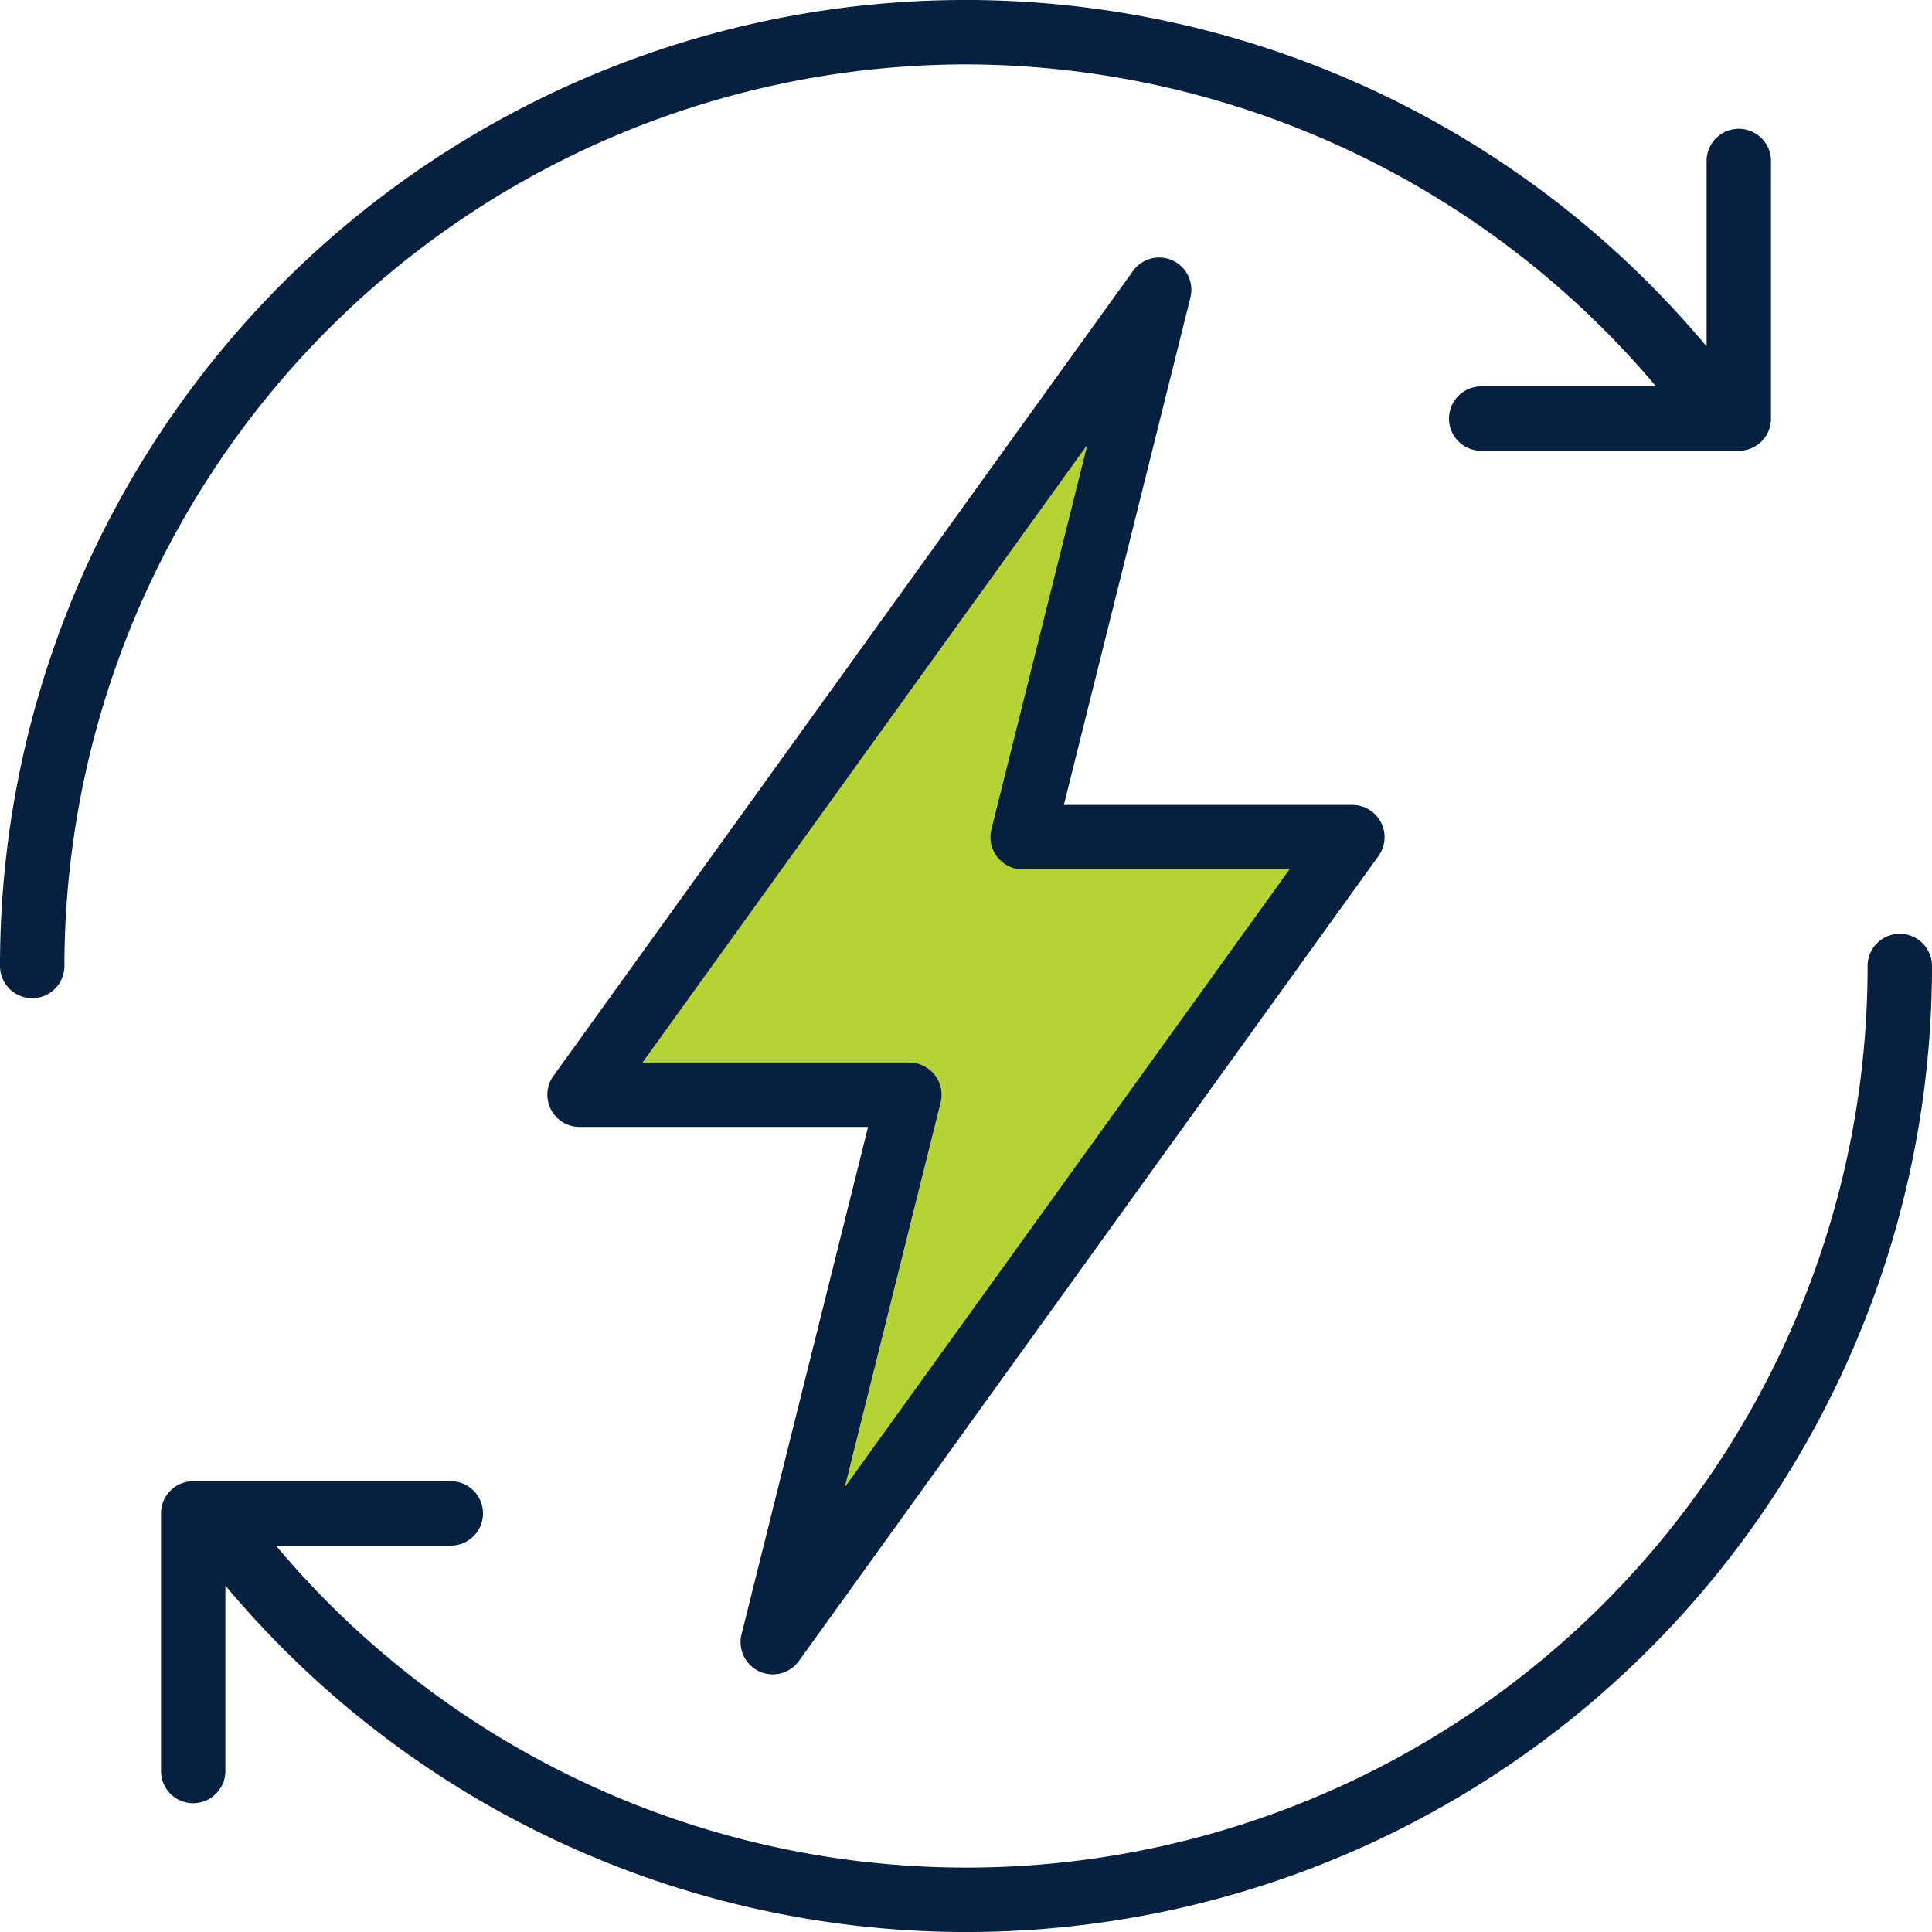
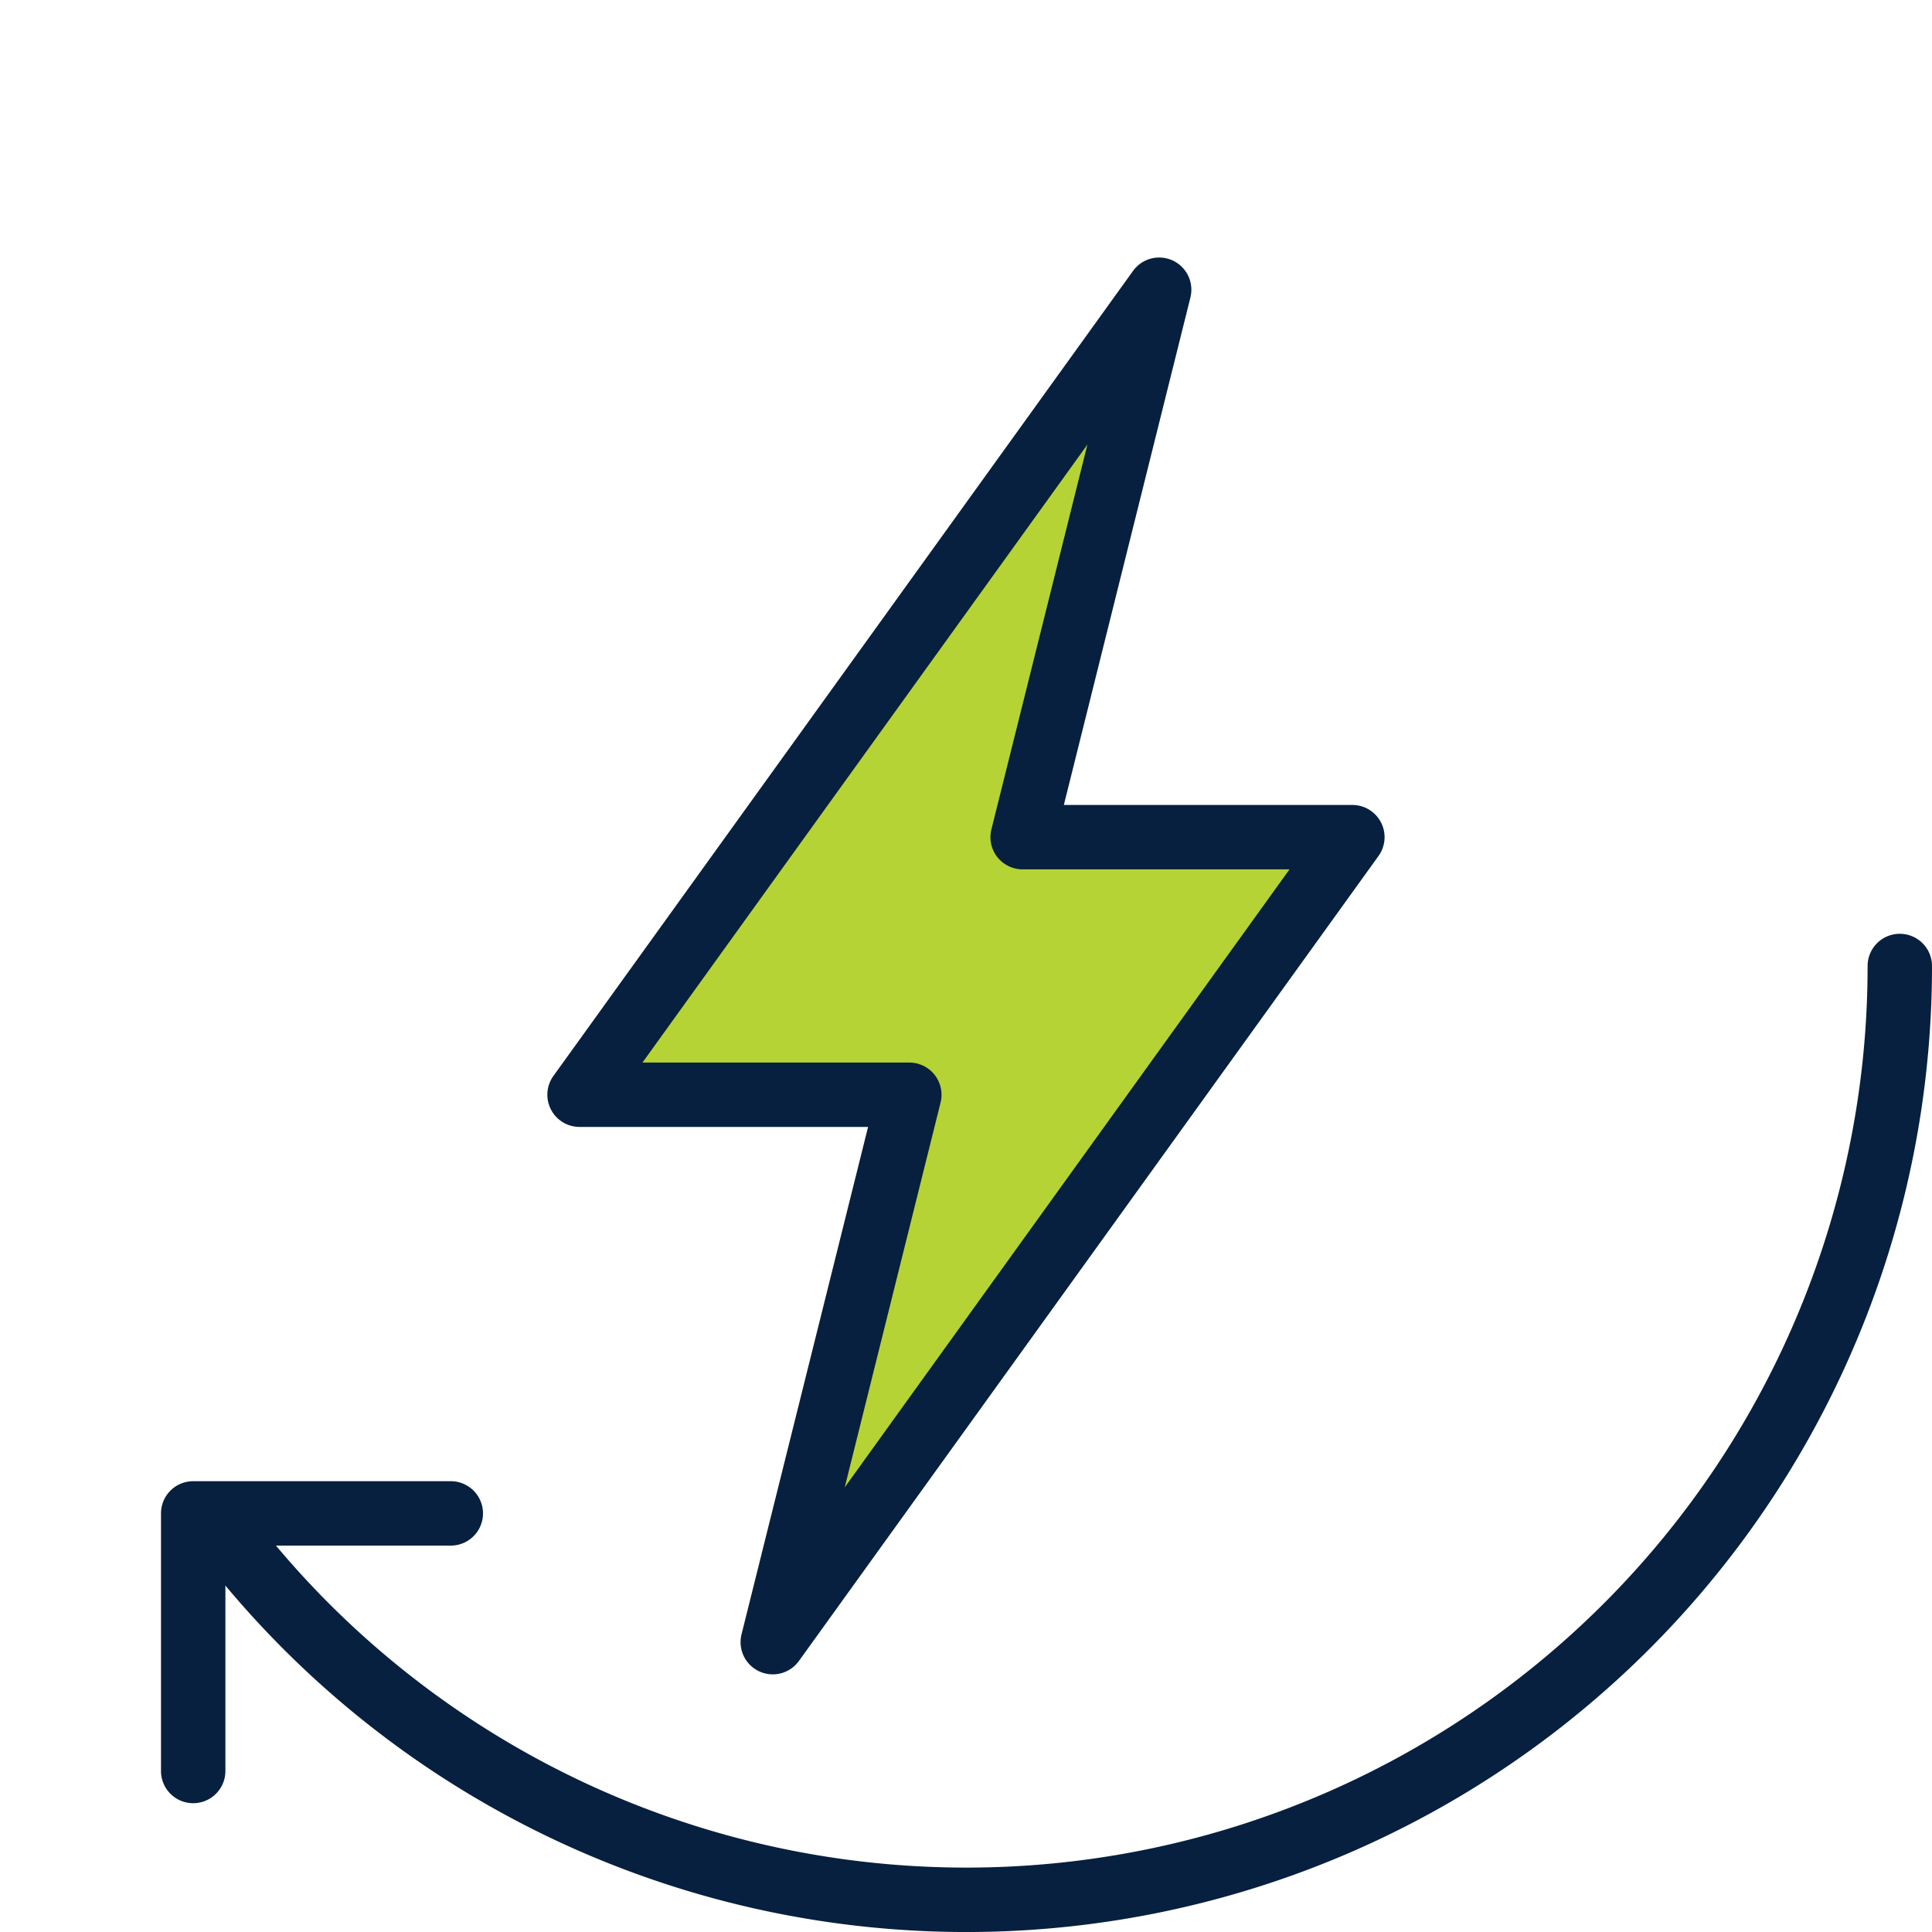
<svg xmlns="http://www.w3.org/2000/svg" id="Group_5941" data-name="Group 5941" width="60" height="60" viewBox="0 0 60 60">
  <g id="Group_5942" data-name="Group 5942">
    <g id="Group_5941-2" data-name="Group 5941">
      <g id="Group_5944" data-name="Group 5944">
        <path id="Path_11159" data-name="Path 11159" d="M35.612,9.75l-17.536,24.1h10L24.016,50.883,41.895,26.131H31.584Z" fill="#b5d334" />
        <g id="Group_5943" data-name="Group 5943">
          <path id="Path_11156" data-name="Path 11156" d="M151.645,112.174a1,1,0,0,0,1.232-.323l18-25a1,1,0,0,0-.812-1.584h-8.96l3.93-15.758a1,1,0,0,0-1.782-.827l-18,25a1,1,0,0,0,.812,1.584h8.96l-3.93,15.758A1,1,0,0,0,151.645,112.174Zm5.631-17.665a1,1,0,0,0-.97-1.242h-8.288l13.818-19.191-2.981,11.949a1,1,0,0,0,.97,1.242h8.288L154.3,106.459Z" transform="translate(-128.066 -60.268)" fill="#07203f" />
          <path id="Path_11157" data-name="Path 11157" d="M96.667,247.467a1,1,0,0,0-1,1,27.988,27.988,0,0,1-49.43,18h5.43a1,1,0,1,0,0-2h-8a1,1,0,0,0-1,1v8a1,1,0,0,0,2,0v-5.759a29.988,29.988,0,0,0,53-19.241A1,1,0,0,0,96.667,247.467Z" transform="translate(-37.667 -218.467)" fill="#07203f" />
-           <path id="Path_11158" data-name="Path 11158" d="M30,2A28.1,28.1,0,0,1,51.43,12H46a1,1,0,0,0,0,2h8a1,1,0,0,0,1-1V5a1,1,0,1,0-2,0v5.759A29.988,29.988,0,0,0,0,30a1,1,0,1,0,2,0A28.032,28.032,0,0,1,30,2Z" fill="#07203f" />
        </g>
      </g>
    </g>
  </g>
</svg>